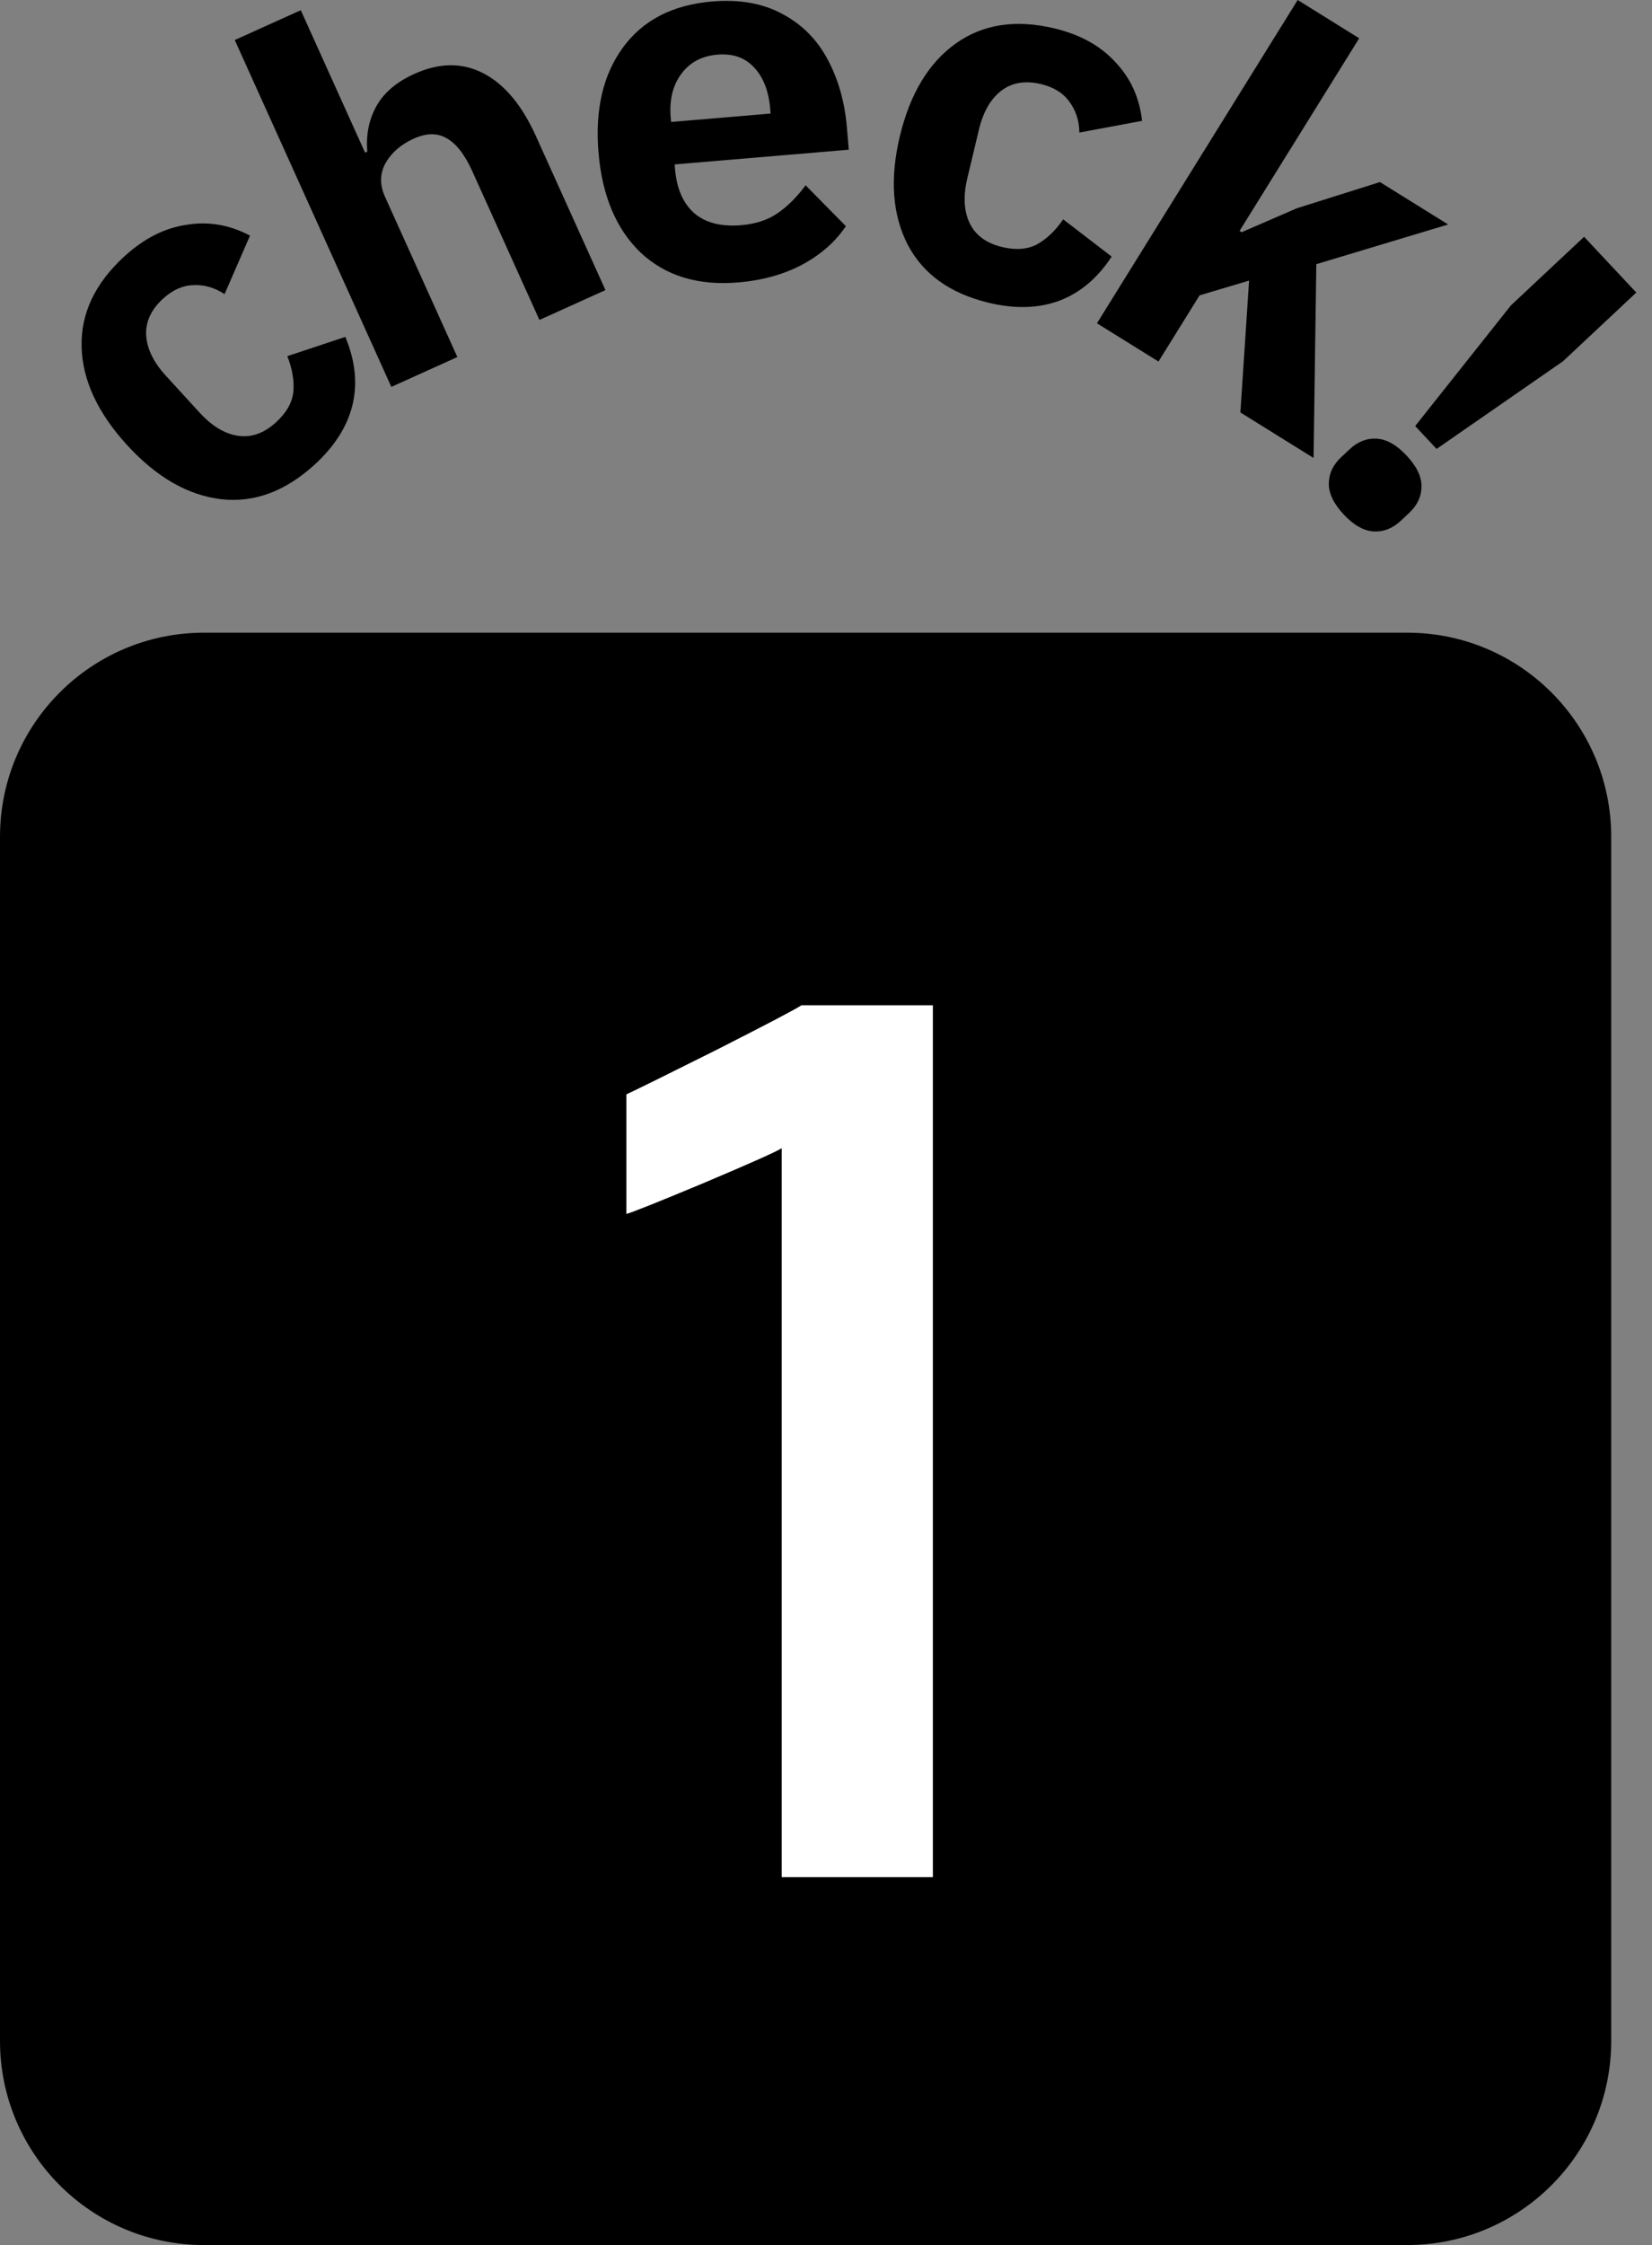
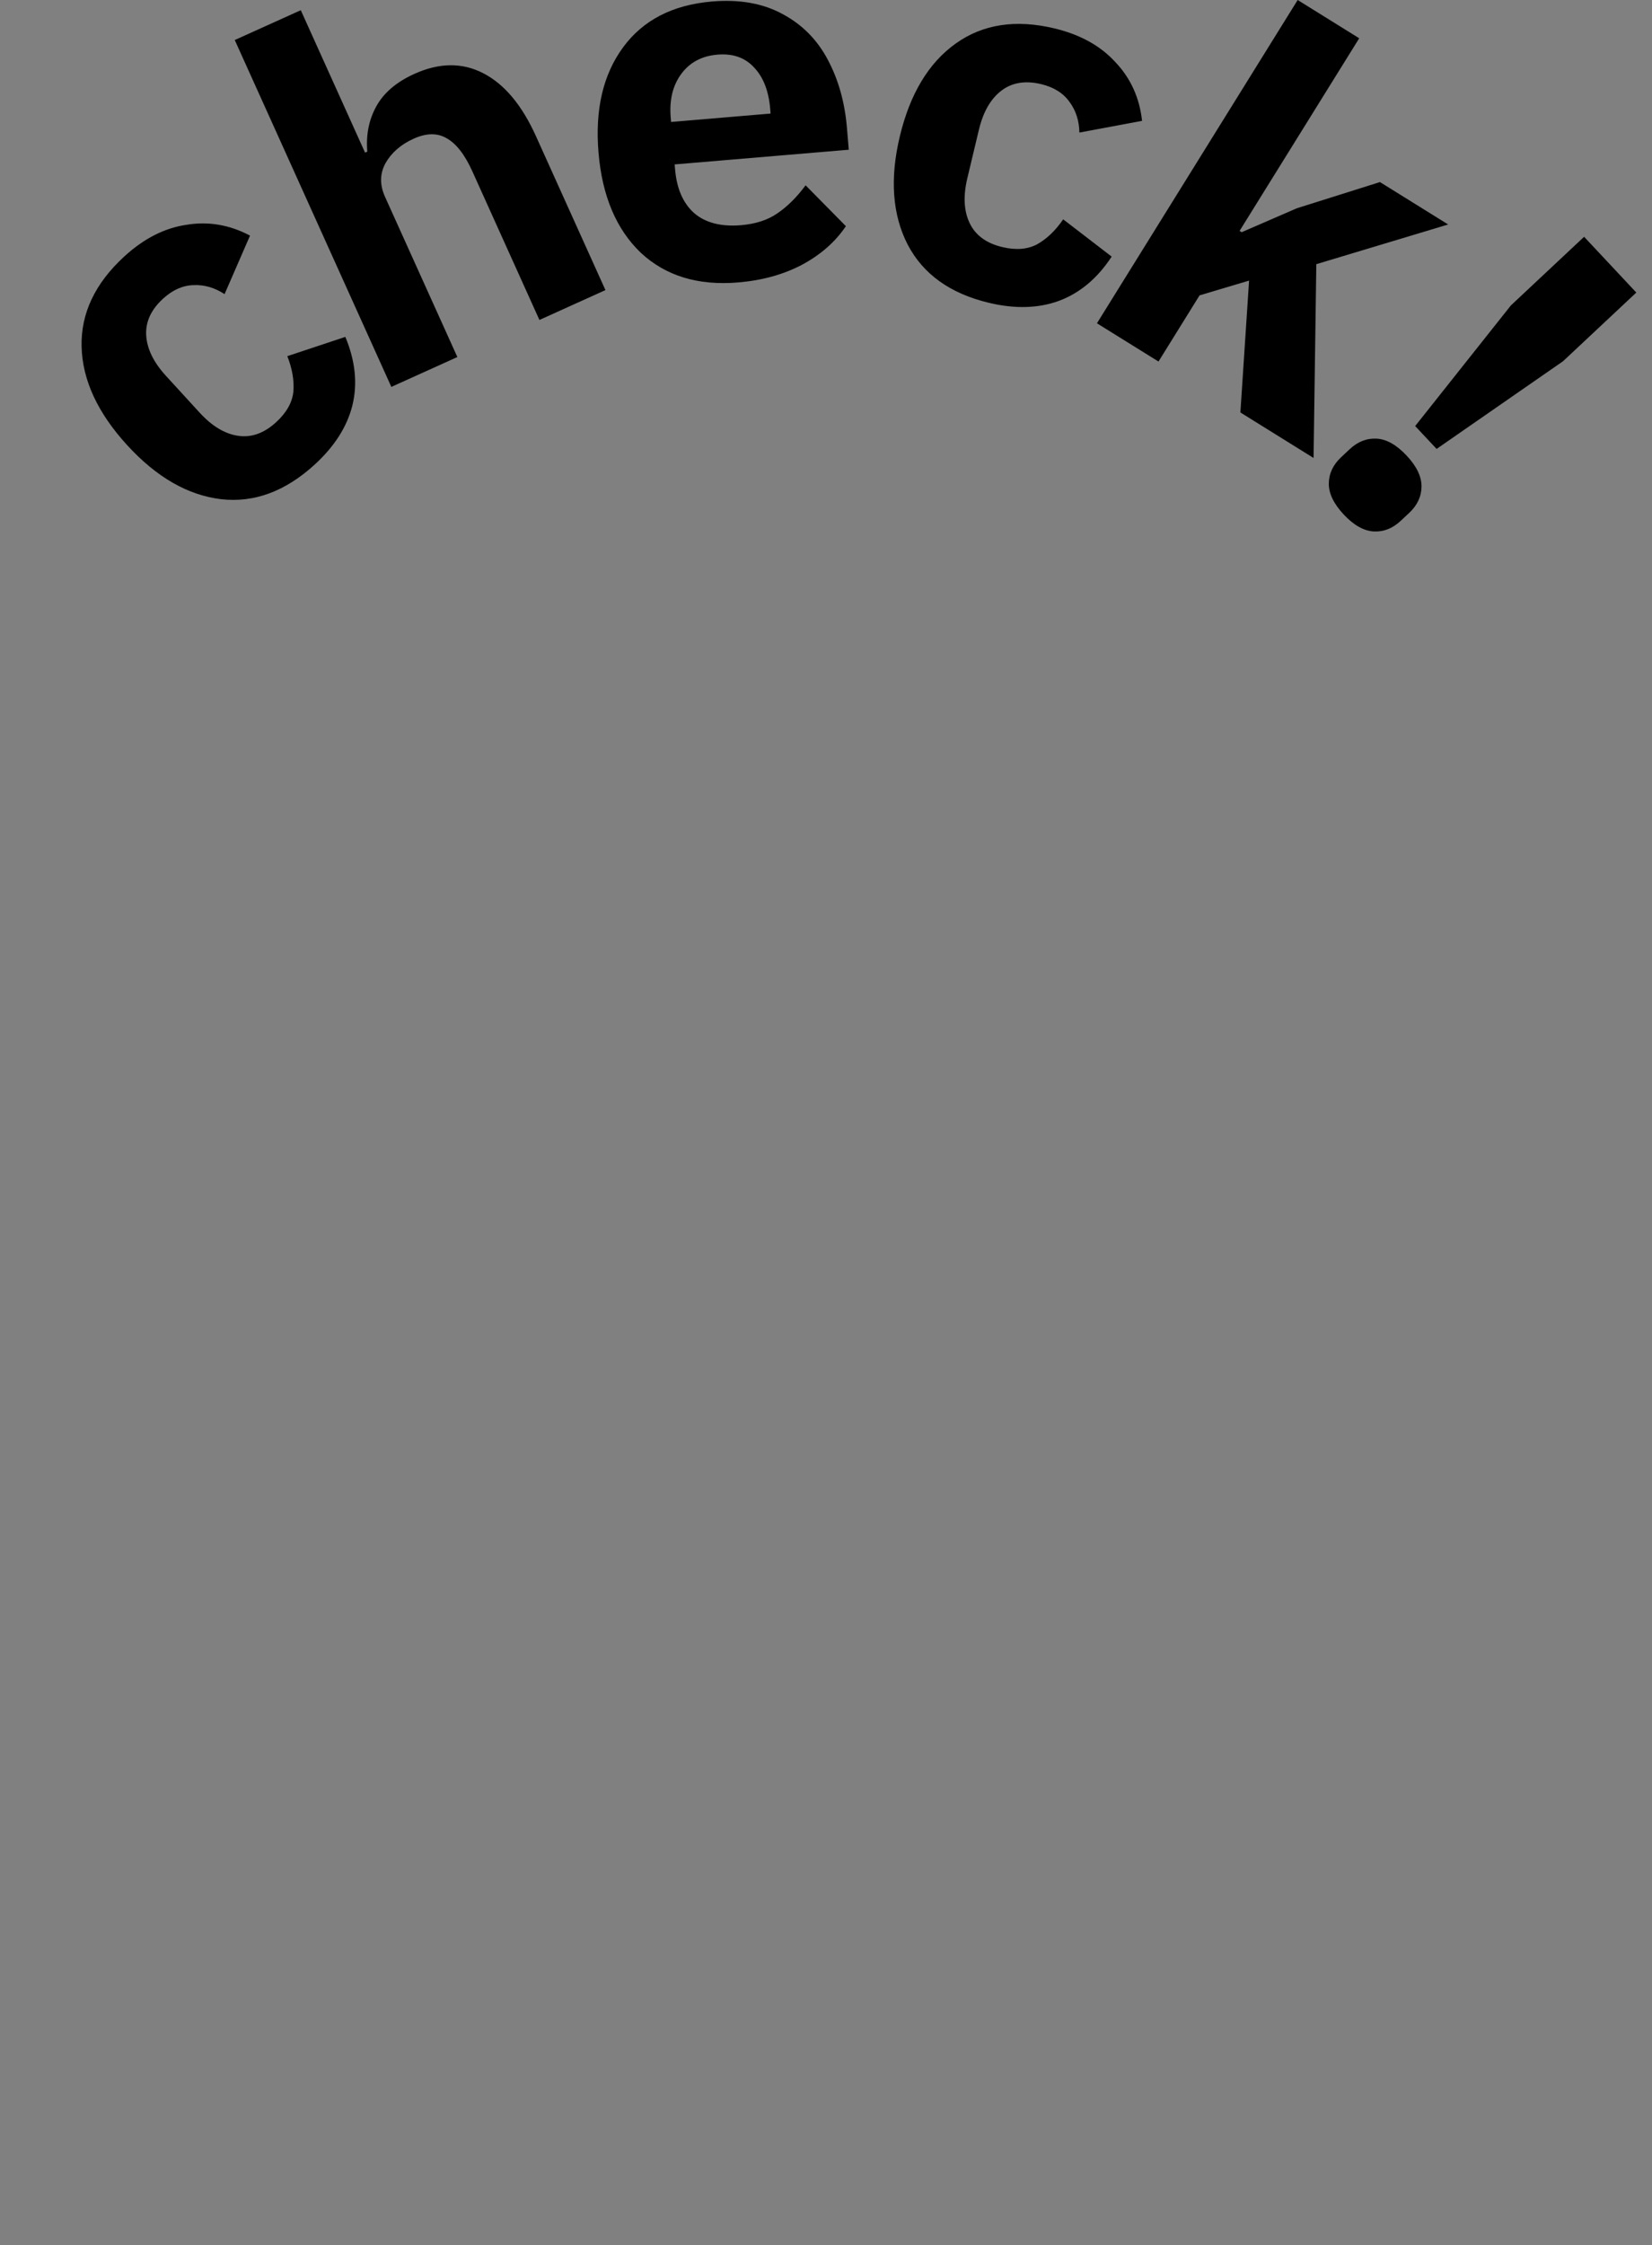
<svg xmlns="http://www.w3.org/2000/svg" width="81" height="110" viewBox="0 0 81 110" fill="none">
  <rect x="0" y="0" width="81" height="110" fill="#808080" stroke="none" />
-   <path d="M0 41C0 35.477 4.477 31 10 31H69C74.523 31 79 35.477 79 41V100C79 105.523 74.523 110 69 110H10C4.477 110 0 105.523 0 100V41Z" fill="black" />
-   <path d="M38.328 91.971V56.258C38.055 56.434 36.785 57 34.52 57.957C32.273 58.895 31.004 59.402 30.711 59.48V53.621C31.18 53.406 32.664 52.674 35.164 51.424C37.664 50.154 39.041 49.432 39.295 49.256H45.74V91.971H38.328Z" fill="white" />
  <path fill-rule="evenodd" clip-rule="evenodd" d="M56.803 17.714L53.785 15.84L63.627 0L66.644 1.875L60.779 11.313L60.882 11.377L63.588 10.204L67.662 8.921L71.006 10.999L64.541 12.944L64.406 22.439L60.818 20.209L61.244 13.749L58.816 14.473L56.803 17.714ZM36.192 13.839C34.231 14.004 32.641 13.52 31.422 12.387C30.216 11.236 29.525 9.6 29.346 7.48C29.168 5.375 29.569 3.656 30.549 2.321C31.528 0.986 32.982 0.237 34.911 0.074C36.266 -0.04 37.424 0.167 38.384 0.696C39.342 1.21 40.08 1.958 40.596 2.942C41.111 3.911 41.422 5.016 41.526 6.26L41.617 7.336L33.079 8.056L33.1 8.295C33.179 9.236 33.488 9.949 34.026 10.433C34.581 10.916 35.353 11.116 36.341 11.033C37.059 10.972 37.652 10.777 38.122 10.449C38.608 10.119 39.068 9.663 39.5 9.08L41.475 11.081C40.962 11.847 40.244 12.478 39.323 12.973C38.416 13.451 37.372 13.739 36.192 13.839ZM32.904 5.976L37.783 5.564L37.763 5.325C37.688 4.448 37.423 3.772 36.965 3.297C36.524 2.82 35.928 2.614 35.179 2.677C34.413 2.741 33.822 3.056 33.404 3.621C32.986 4.186 32.813 4.899 32.886 5.76L32.904 5.976ZM11.511 1.962L19.188 18.957L22.425 17.494L18.878 9.643C18.614 9.059 18.621 8.512 18.899 8C19.192 7.482 19.652 7.081 20.279 6.797C20.905 6.514 21.447 6.507 21.901 6.775C22.371 7.037 22.79 7.577 23.159 8.393L26.449 15.677L29.686 14.214L26.277 6.668C25.592 5.152 24.734 4.126 23.702 3.592C22.671 3.057 21.543 3.066 20.318 3.62C19.428 4.021 18.802 4.559 18.439 5.232C18.084 5.884 17.941 6.616 18.009 7.428L17.899 7.477L14.748 0.5L11.511 1.962ZM10.84 24.459C12.463 24.644 13.994 24.077 15.434 22.759C16.401 21.873 17.016 20.909 17.277 19.868C17.539 18.803 17.424 17.683 16.932 16.506L14.088 17.451C14.332 18.073 14.431 18.655 14.384 19.197C14.327 19.726 14.045 20.224 13.537 20.688C12.947 21.228 12.326 21.45 11.673 21.353C11.021 21.257 10.392 20.878 9.787 20.217L8.134 18.412C7.529 17.751 7.207 17.091 7.168 16.432C7.129 15.774 7.405 15.174 7.995 14.634C8.467 14.202 8.969 13.981 9.502 13.97C10.024 13.948 10.527 14.095 11.011 14.411L12.259 11.544C11.252 11.012 10.212 10.836 9.139 11.015C8.068 11.172 7.054 11.688 6.098 12.563C4.659 13.881 3.959 15.357 4.001 16.989C4.042 18.622 4.787 20.229 6.234 21.81C7.671 23.38 9.207 24.263 10.84 24.459ZM44.505 11.985C45.262 13.432 46.589 14.383 48.488 14.837C49.764 15.142 50.906 15.11 51.916 14.743C52.944 14.363 53.807 13.64 54.507 12.573L52.13 10.747C51.752 11.298 51.325 11.706 50.85 11.971C50.38 12.221 49.809 12.265 49.14 12.105C48.362 11.919 47.83 11.529 47.545 10.935C47.259 10.34 47.221 9.607 47.429 8.735L47.998 6.354C48.206 5.483 48.572 4.847 49.095 4.445C49.619 4.044 50.27 3.936 51.048 4.122C51.67 4.271 52.135 4.563 52.443 4.998C52.753 5.418 52.914 5.917 52.924 6.495L55.997 5.922C55.873 4.79 55.436 3.83 54.687 3.042C53.956 2.243 52.961 1.692 51.7 1.391C49.802 0.937 48.188 1.185 46.859 2.134C45.53 3.083 44.617 4.601 44.118 6.686C43.624 8.756 43.753 10.522 44.505 11.985ZM69.388 20.875L70.439 21.996L76.64 17.698L80.231 14.334L77.671 11.602L74.08 14.966L69.388 20.875ZM65.154 23.692C65.149 24.178 65.393 24.684 65.885 25.21C66.378 25.735 66.867 26.012 67.353 26.039C67.838 26.066 68.28 25.893 68.677 25.521L69.097 25.128C69.494 24.756 69.695 24.326 69.699 23.84C69.704 23.353 69.46 22.847 68.968 22.322C68.475 21.796 67.986 21.52 67.501 21.493C67.015 21.466 66.573 21.638 66.176 22.01L65.756 22.404C65.359 22.776 65.158 23.205 65.154 23.692Z" fill="black" />
</svg>